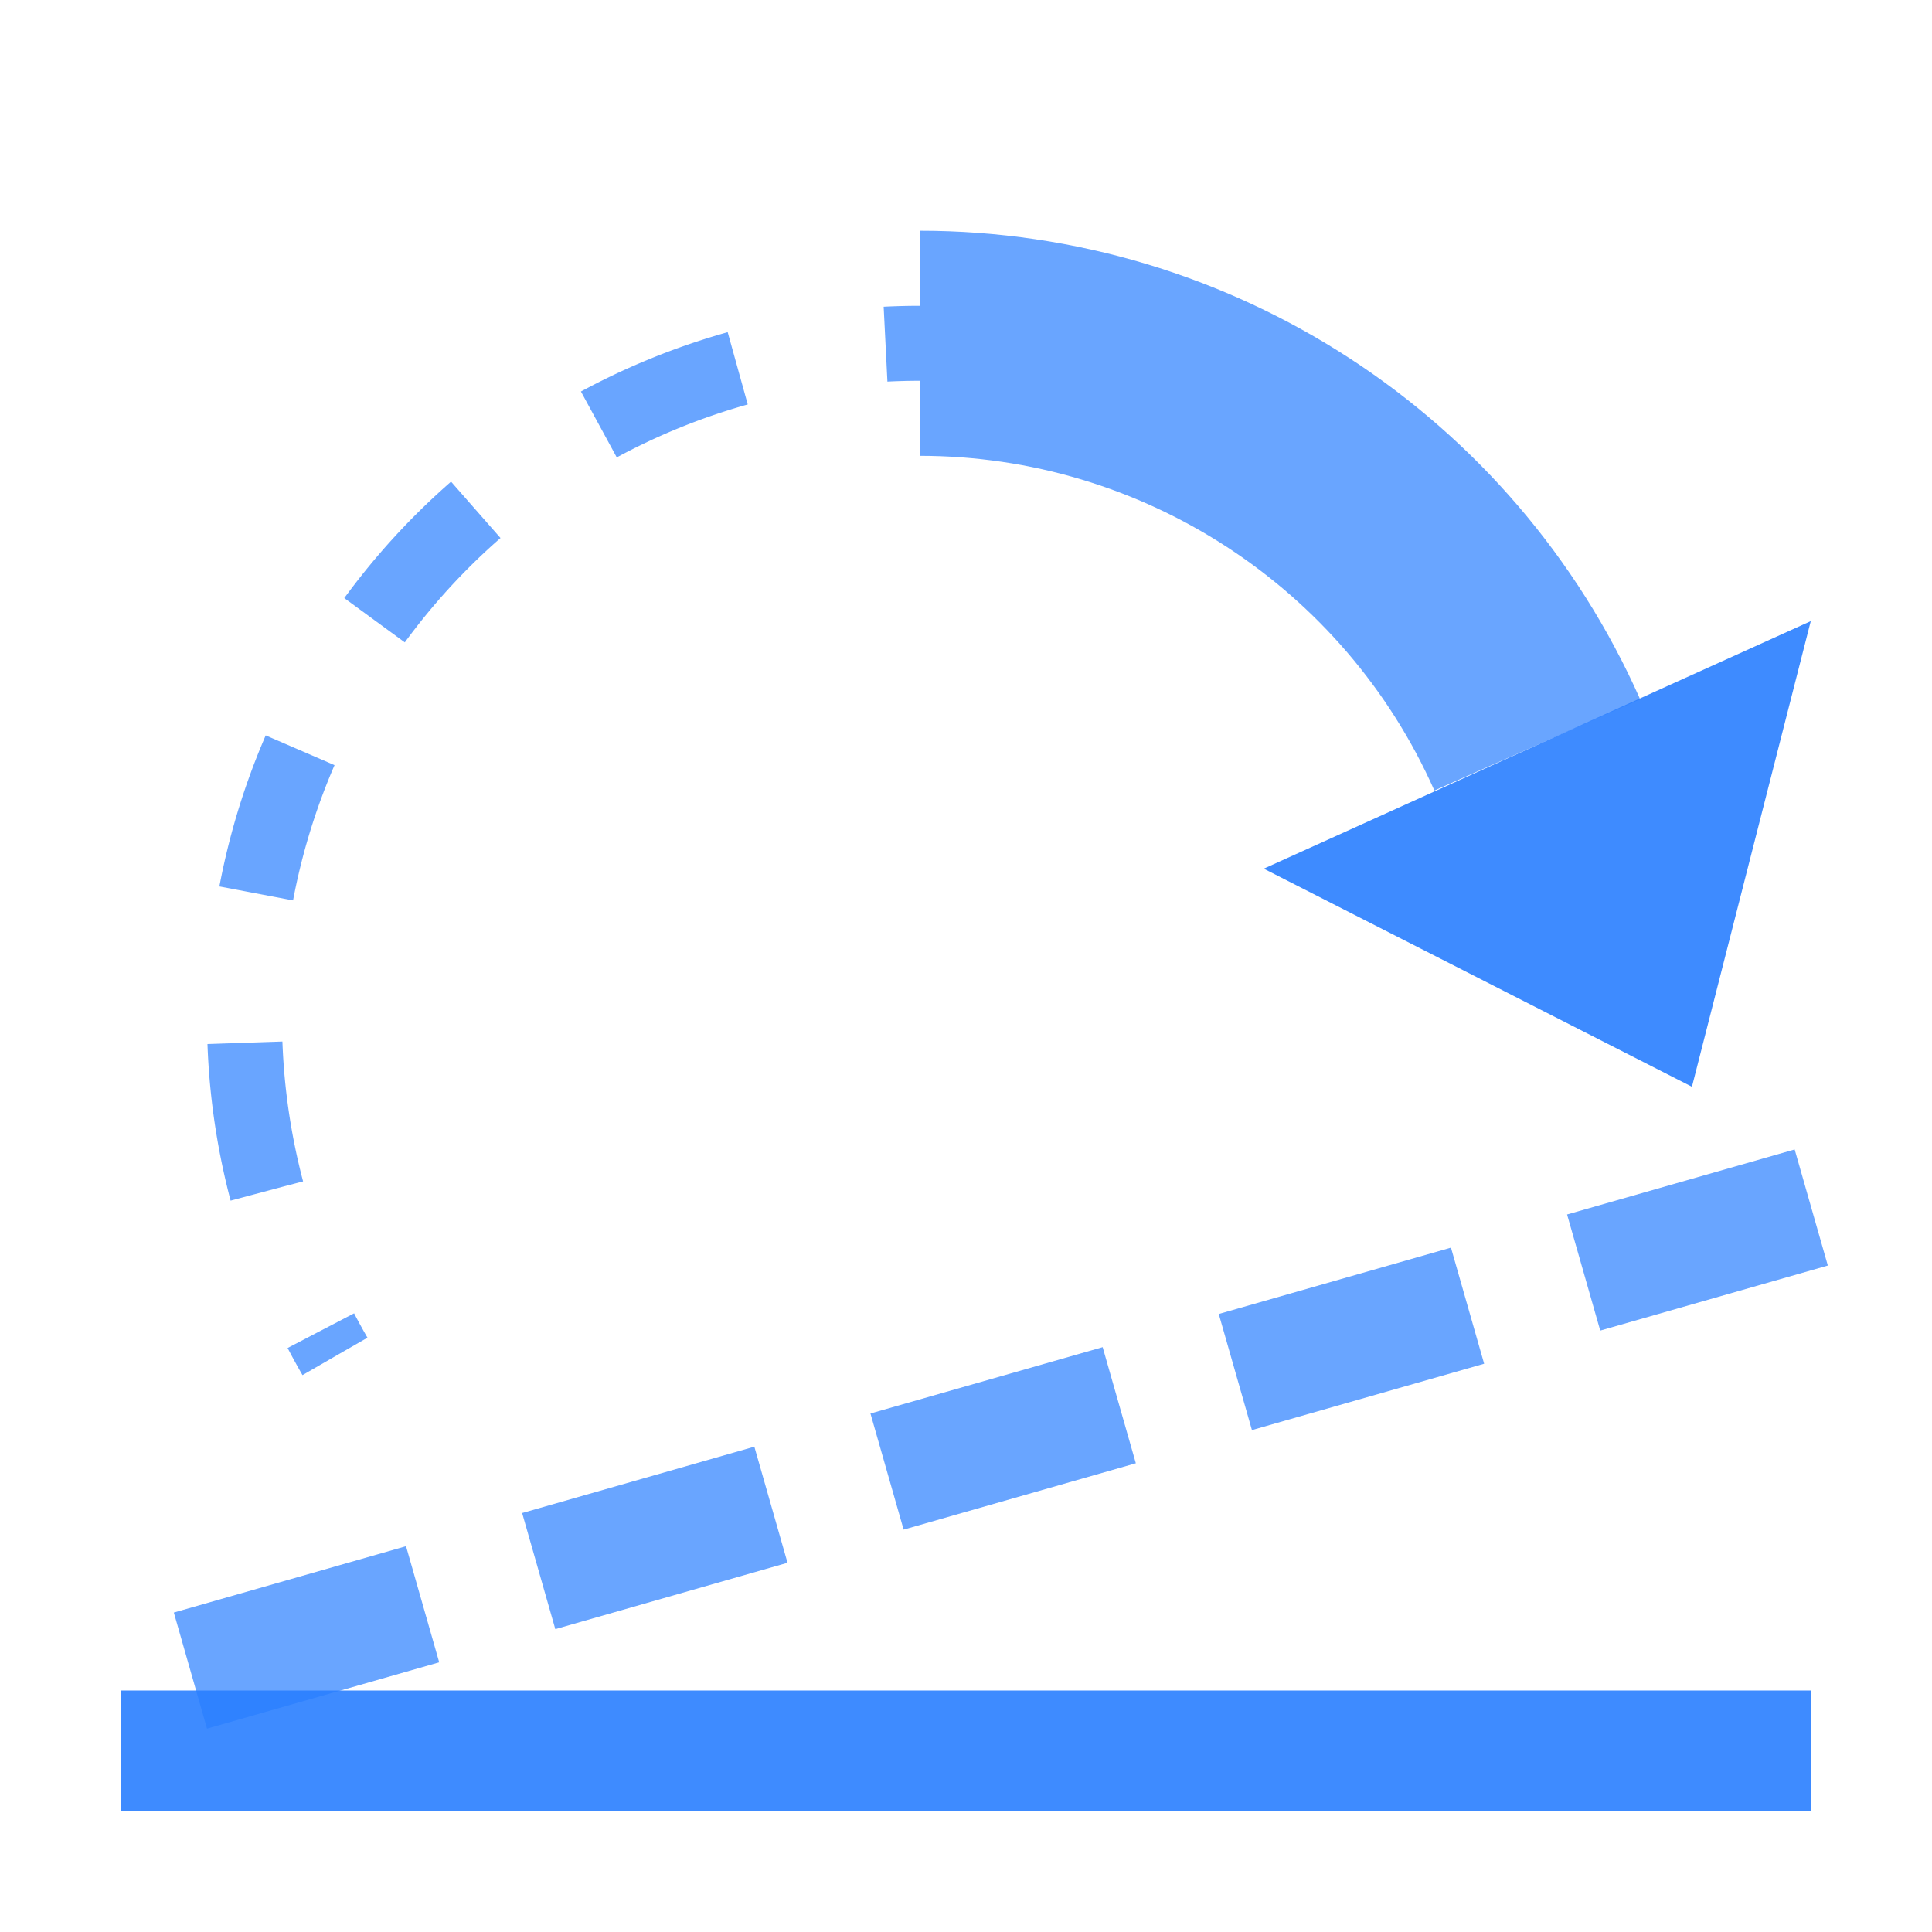
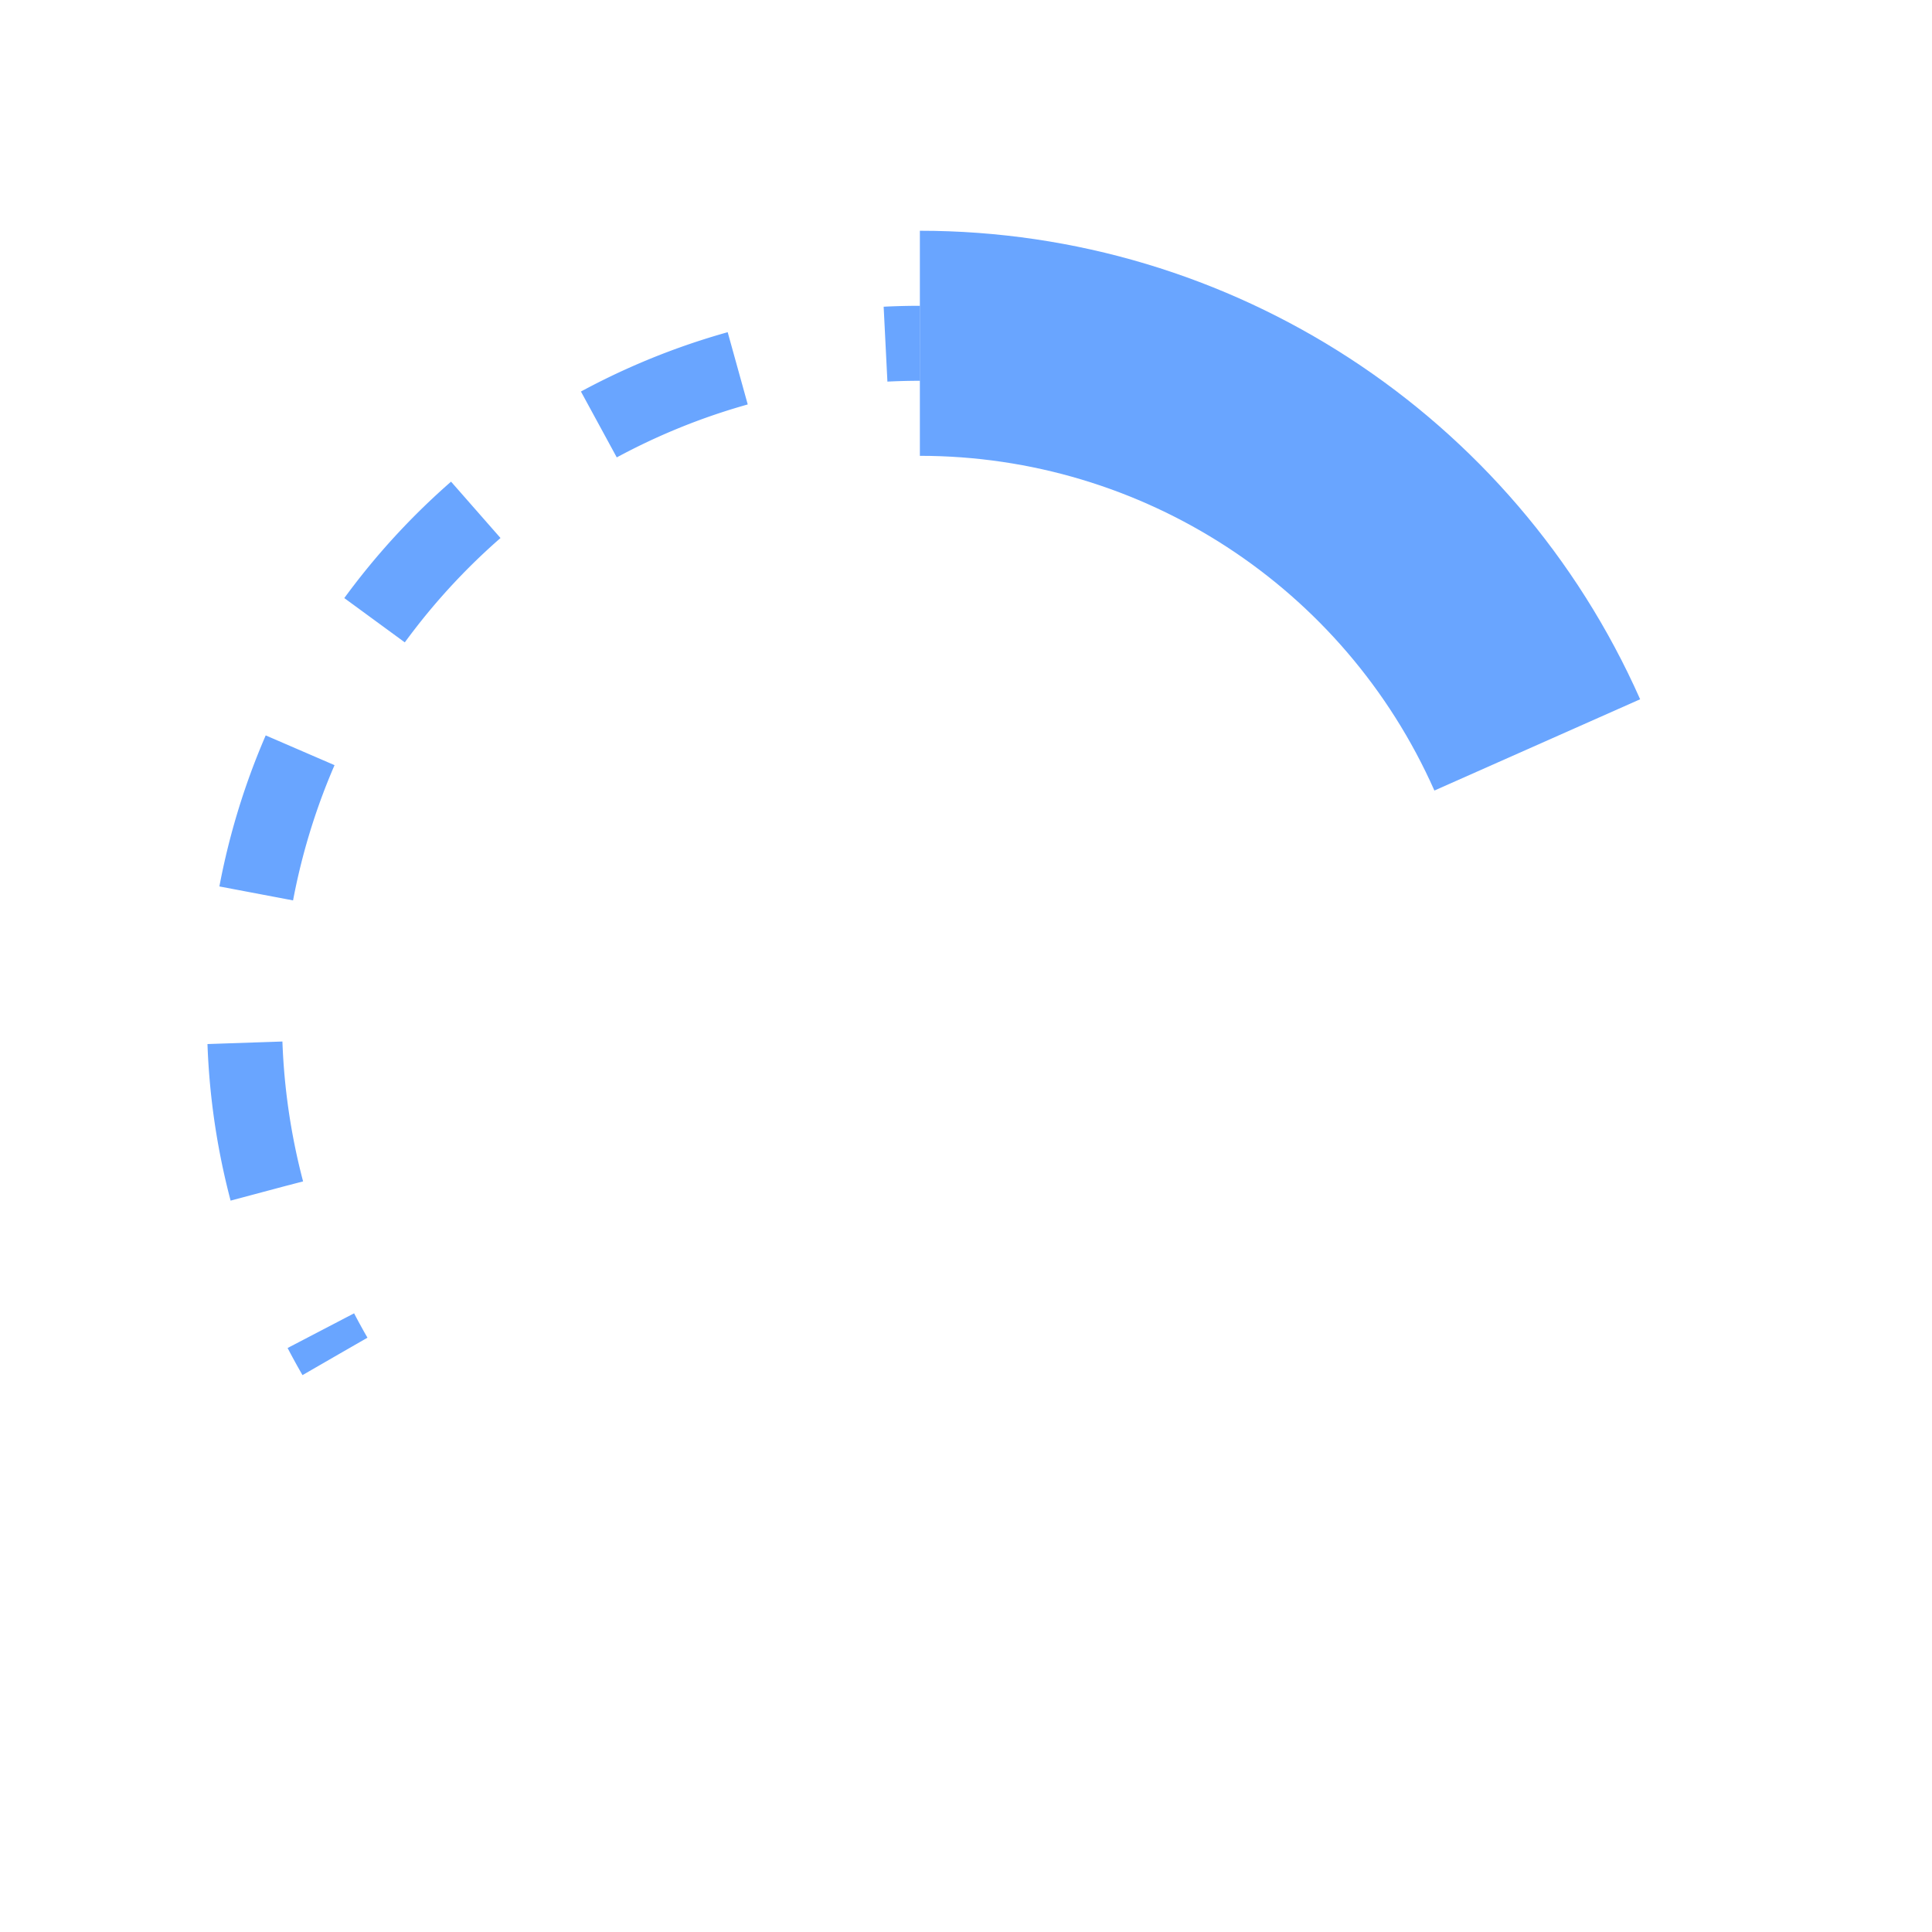
<svg xmlns="http://www.w3.org/2000/svg" xmlns:ns1="http://www.inkscape.org/namespaces/inkscape" xmlns:ns2="http://sodipodi.sourceforge.net/DTD/sodipodi-0.dtd" width="16" height="16" viewBox="0 0 16 16" version="1.1" id="SVGRoot" ns1:export-filename="/tmp/template.png" ns1:export-xdpi="96" ns1:export-ydpi="96" ns1:version="0.92.2 2405546, 2018-03-11" ns2:docname="rotate-straighten-small.svg">
  <ns2:namedview id="base" pagecolor="#E0E1E2" bordercolor="#666768" borderopacity="1.0" ns1:pageopacity="0" ns1:pageshadow="2" ns1:zoom="50.75" ns1:cx="8" ns1:cy="8" ns1:document-units="px" ns1:current-layer="layer1" showgrid="true" ns1:window-width="1920" ns1:window-height="1019" ns1:window-x="0" ns1:window-y="0" ns1:window-maximized="1" ns1:grid-bbox="true" ns1:pagecheckerboard="false" ns1:snap-bbox="true" ns1:bbox-nodes="true" ns1:snap-others="false" ns1:object-nodes="true" ns1:snap-grids="true" ns1:snap-bbox-midpoints="false">
    <ns1:grid type="xygrid" id="grid1374" originx="1" originy="1" empspacing="7" dotted="false" />
  </ns2:namedview>
  <defs id="defs815" />
  <g id="layer1" ns1:groupmode="layer" ns1:label="Layer 1" transform="translate(0,-8)">
-     <path style="opacity:0.7;fill:none;fill-rule:evenodd;stroke:#2a7fff;stroke-width:1;stroke-linecap:butt;stroke-linejoin:miter;stroke-miterlimit:4;stroke-dasharray:2,1;stroke-dashoffset:2.4;stroke-opacity:1" d="M 1,22 15,18" id="path886" ns1:connector-curvature="0" ns2:nodetypes="cc" />
-     <path ns2:nodetypes="cc" style="opacity:0.9;fill:none;fill-rule:evenodd;stroke:#2a7fff;stroke-width:1;stroke-linecap:butt;stroke-linejoin:miter;stroke-miterlimit:4;stroke-dasharray:none;stroke-opacity:1" d="M 1,22.5 H 15" id="path888" ns1:connector-curvature="0" />
-     <path ns1:connector-curvature="0" id="path890" d="M 14.996,13.144 14.012,17 10.466,15.194 Z" style="display:inline;opacity:0.9;fill:#2a7fff;fill-opacity:1;stroke:none;stroke-width:0.022" />
    <path ns2:nodetypes="cc" style="opacity:0.7;fill:none;fill-opacity:1;fill-rule:nonzero;stroke:#2a7fff;stroke-width:1.864;stroke-linecap:butt;stroke-linejoin:miter;stroke-miterlimit:4;stroke-dasharray:none;stroke-opacity:1;paint-order:normal" d="m 7.618,10.843 c 2.212,0 4.216,1.304 5.113,3.326" id="path937" ns1:connector-curvature="0" />
    <path style="opacity:0.7;fill:none;fill-opacity:1;fill-rule:nonzero;stroke:#2a7fff;stroke-width:0.621;stroke-linecap:butt;stroke-linejoin:miter;stroke-miterlimit:4;stroke-dasharray:1.243, 1.243;stroke-dashoffset:1;stroke-opacity:1;paint-order:normal" d="M 2.774,19.233 A 5.593,5.593 0 0 1 2.025,16.437 5.593,5.593 0 0 1 7.618,10.843" id="path942" ns1:connector-curvature="0" />
  </g>
</svg>